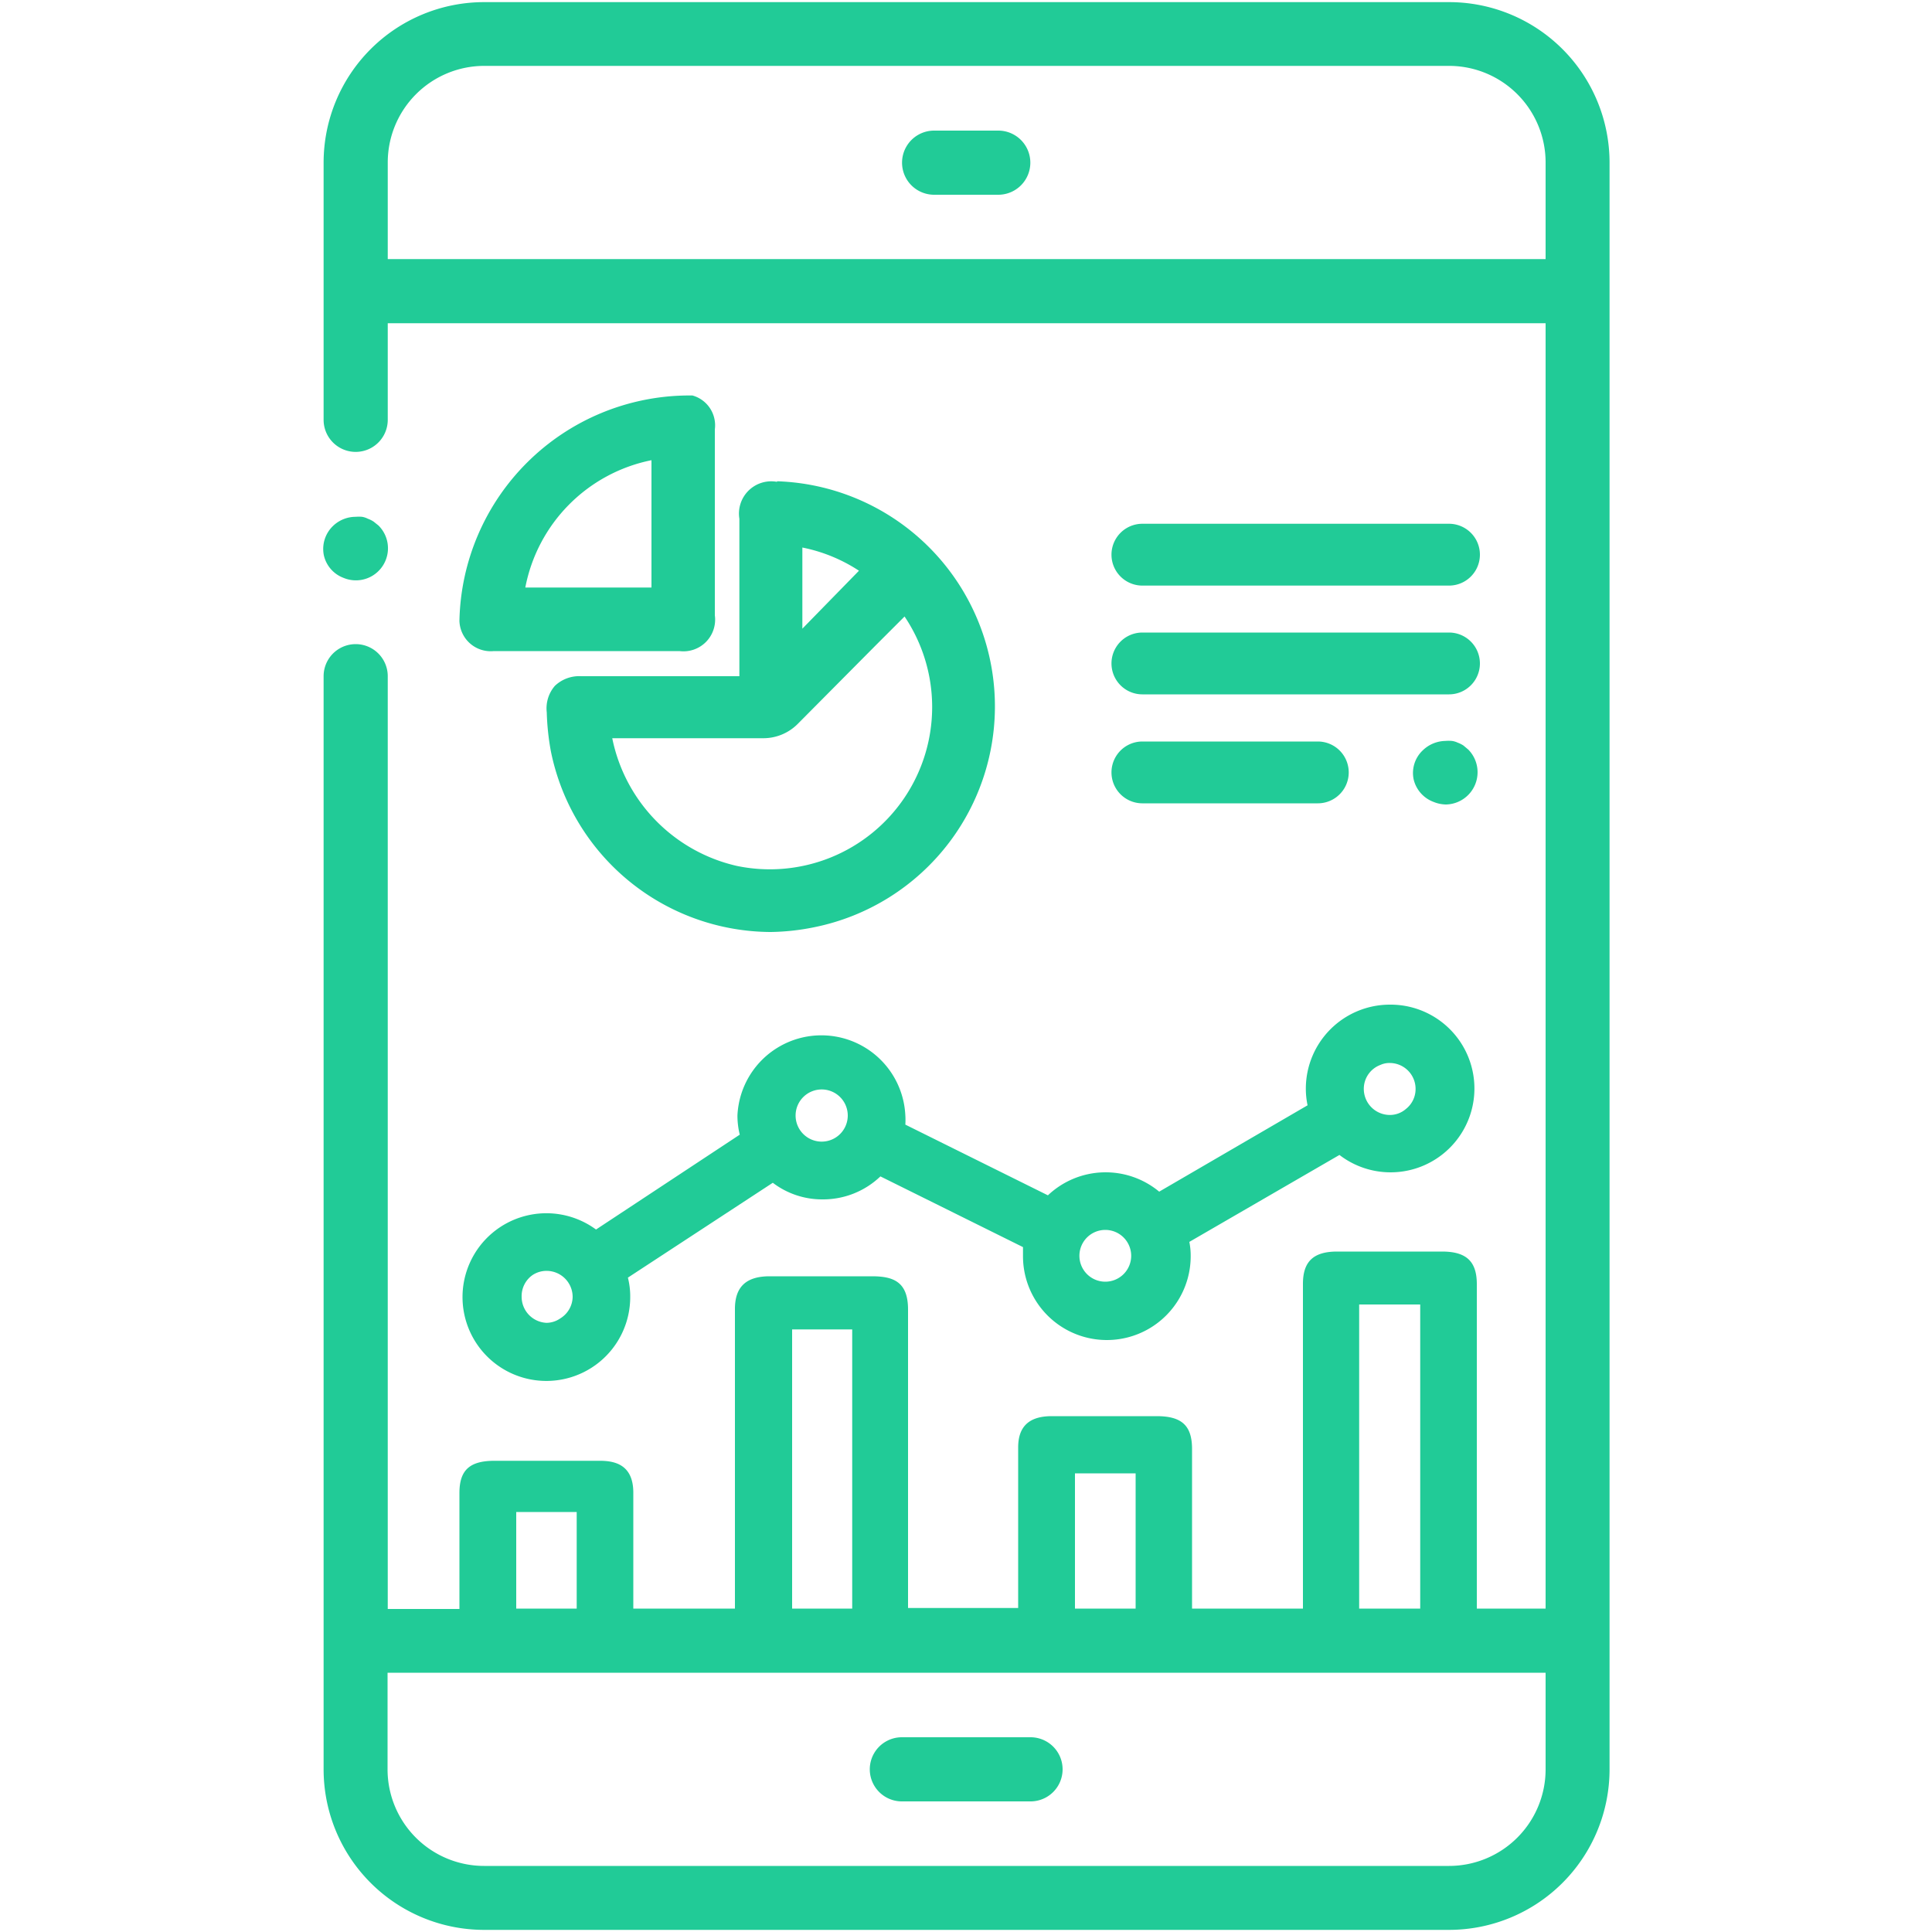
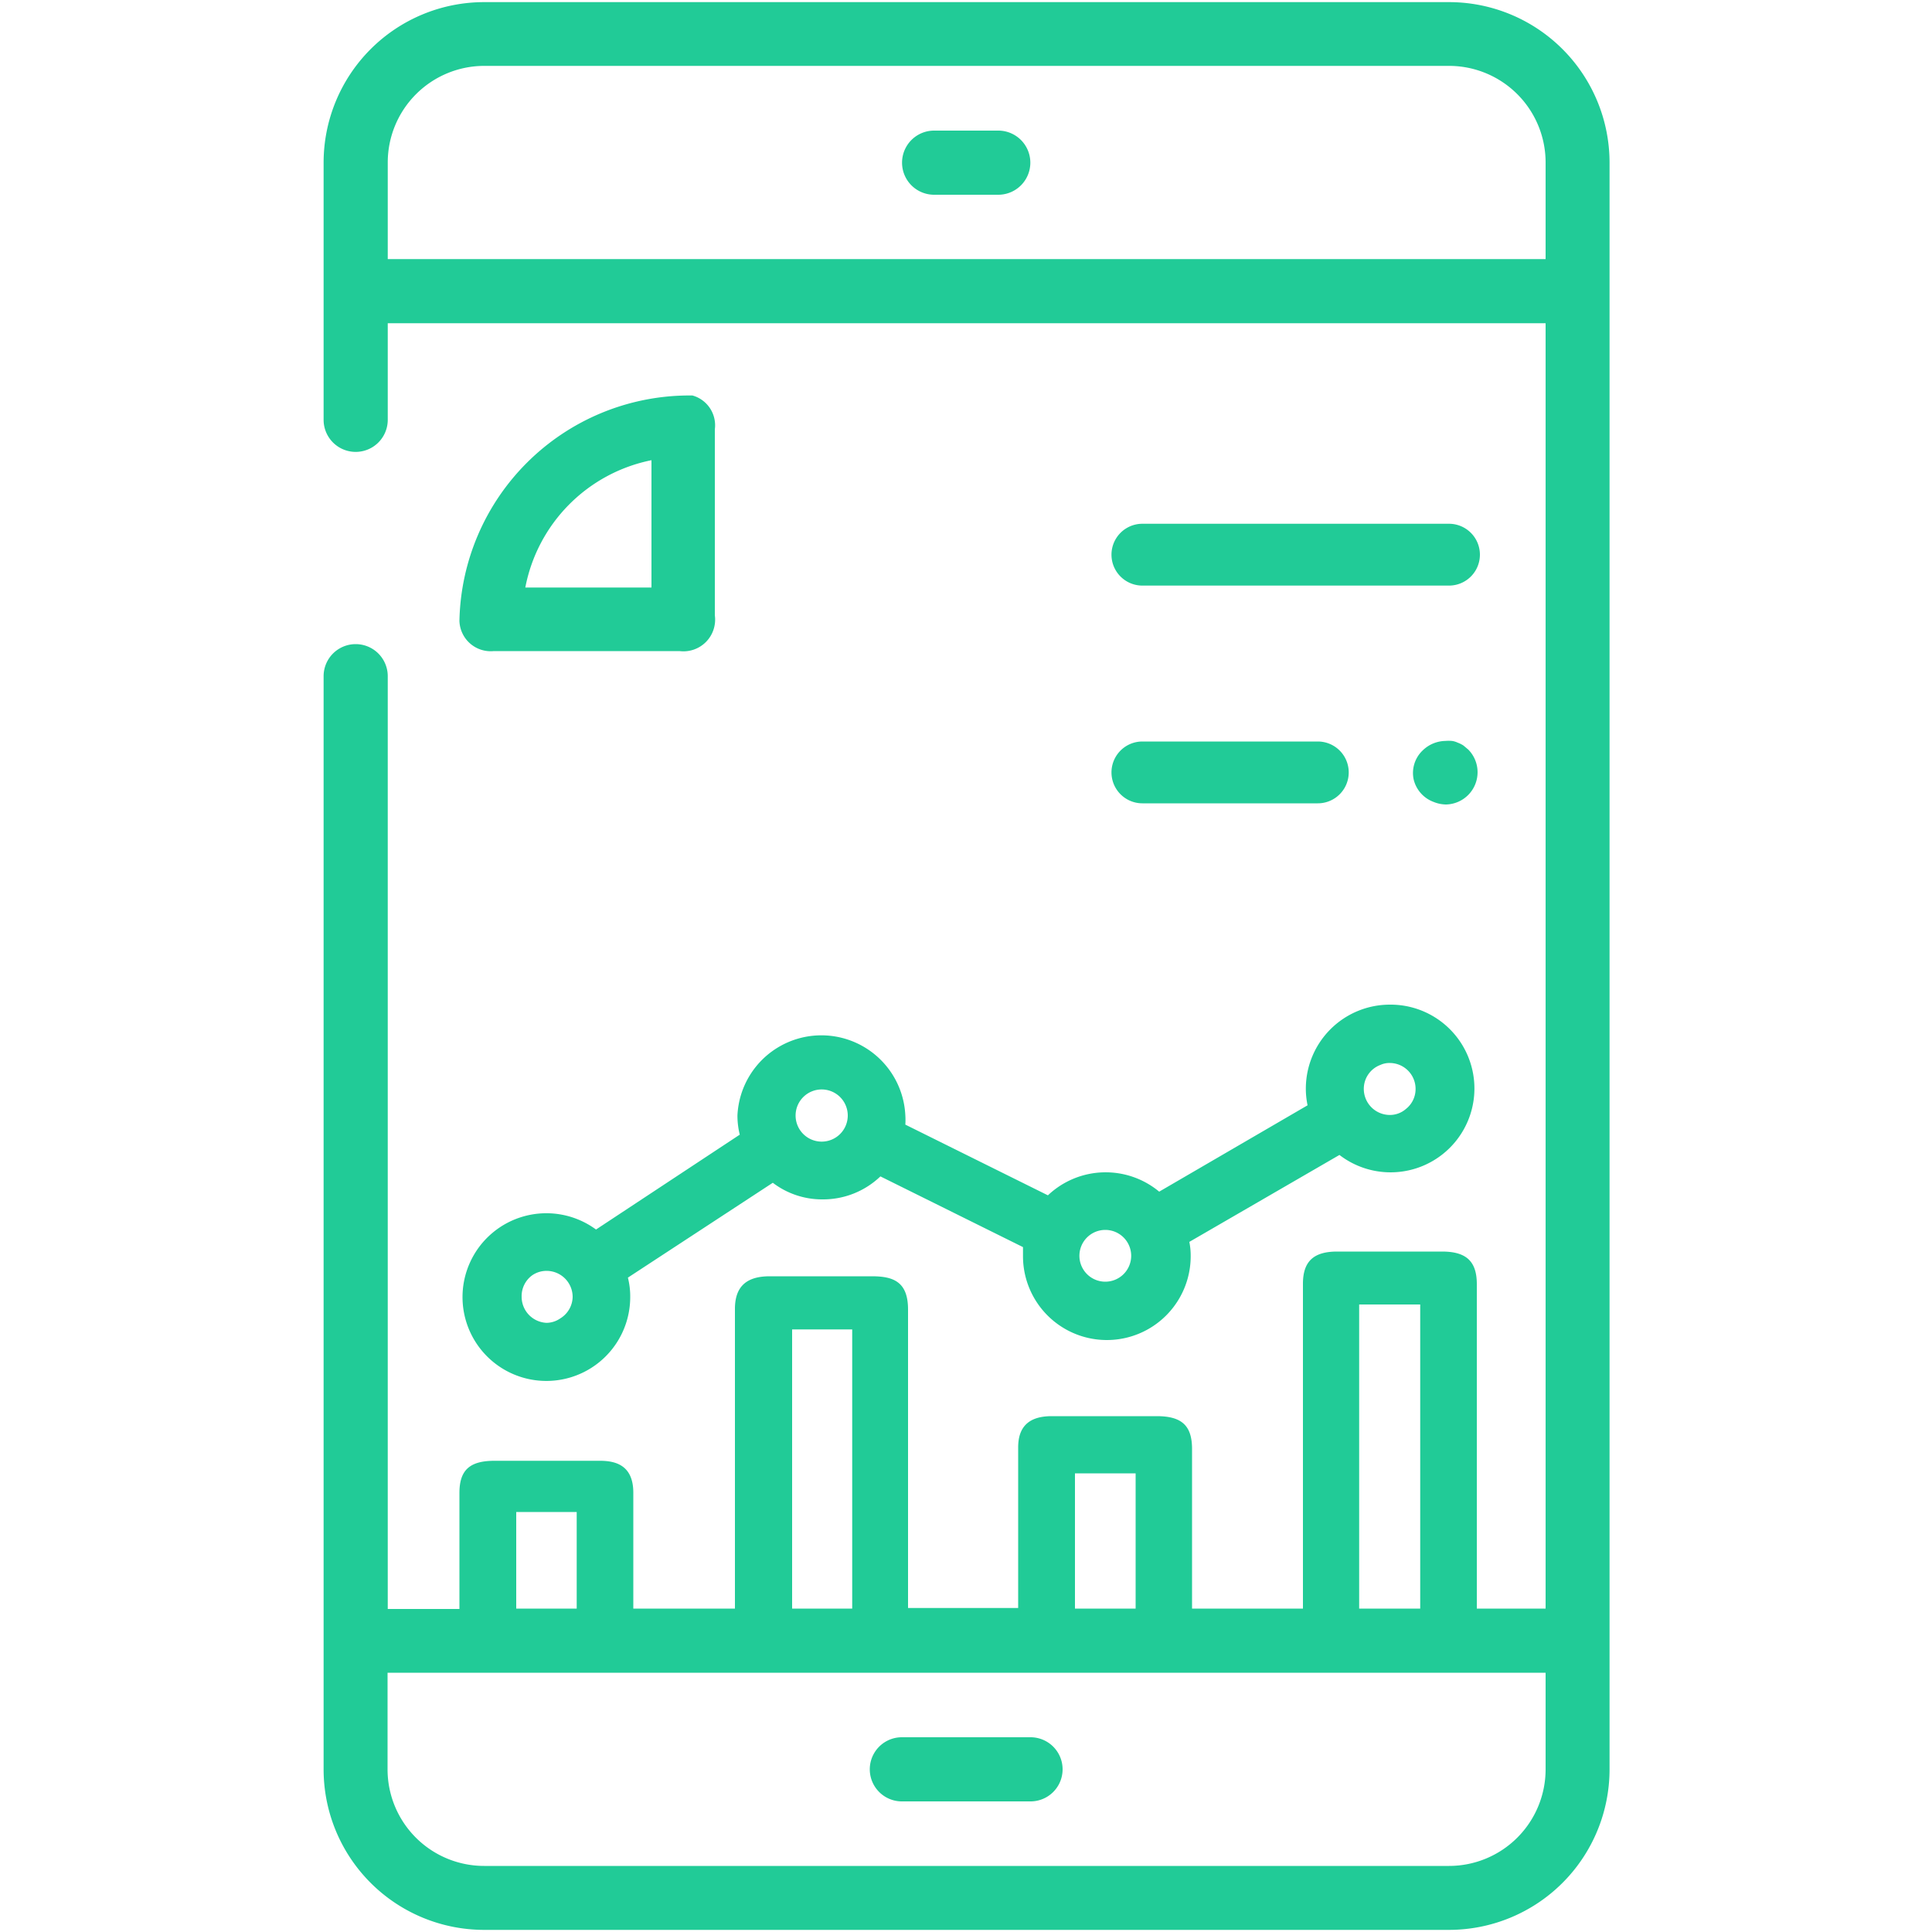
<svg xmlns="http://www.w3.org/2000/svg" viewBox="0 0 100 100">
-   <path d="M17.78,29.91a1.66,1.66,0,0,0,1.81-2.71l-.25-.2a1.4,1.4,0,0,0-.3-.15,1,1,0,0,0-.3-.1,1.84,1.84,0,0,0-.33,0,1.69,1.69,0,0,0-1.18.48,1.65,1.65,0,0,0-.47,1.5A1.63,1.63,0,0,0,17.78,29.91Z" style="fill:#21cb97" />
  <path d="M74.21,41.51a1.74,1.74,0,0,0,.64.13A1.67,1.67,0,0,0,76,38.8l-.25-.21a1.4,1.4,0,0,0-.3-.15,1,1,0,0,0-.3-.09,1.86,1.86,0,0,0-.33,0,1.73,1.73,0,0,0-1.18.49,1.61,1.61,0,0,0-.47,1.5A1.65,1.65,0,0,0,74.21,41.51Z" style="fill:#21cb97" />
  <path d="M75,.11H25.06a8.31,8.31,0,0,0-8.31,8.31V21.73a1.66,1.66,0,0,0,3.32,0v-5H80V83.26H76.44V66.47c0-1.18-.54-1.69-1.8-1.69q-2.72,0-5.43,0c-1.22,0-1.77.51-1.77,1.67V83.26H61.7V75c0-1.21-.53-1.7-1.83-1.7H54.44c-1.17,0-1.74.53-1.74,1.62v8.31H47V67.78c0-1.43-.75-1.72-1.87-1.72H43.39c-1.19,0-2.37,0-3.55,0s-1.8.51-1.8,1.69V83.26H32.78v-6c0-1.48-1-1.65-1.74-1.65H25.6c-1.29,0-1.82.48-1.82,1.67v6H20.07V35a1.66,1.66,0,1,0-3.32,0V91.58a8.31,8.31,0,0,0,8.31,8.31H75a8.31,8.31,0,0,0,8.31-8.31V8.42A8.31,8.31,0,0,0,75,.11ZM29.85,83.26H26.72v-5h3.13ZM44.11,68.81V83.26H41V68.81ZM58.78,83.26H55.64v-7h3.14Zm14.73,0H70.35V67.52h3.16ZM80,91.58a5,5,0,0,1-5,5H25.06a5,5,0,0,1-5-5v-5H80Zm0-78.17H20.07v-5a5,5,0,0,1,5-5H75a5,5,0,0,1,5,5Z" style="fill:#21cb97" />
  <path d="M46.68,93.24h6.66a1.66,1.66,0,1,0,0-3.32H46.68a1.66,1.66,0,1,0,0,3.32Z" style="fill:#21cb97" />
  <path d="M51.67,6.76H48.35a1.66,1.66,0,1,0,0,3.32h3.32a1.66,1.66,0,1,0,0-3.32Z" style="fill:#21cb97" />
  <path d="M35.84,20.47l-.26,0a11.91,11.91,0,0,0-11.8,11.67,1.62,1.62,0,0,0,1.78,1.56h9.61A1.64,1.64,0,0,0,37,31.85c0-3.22,0-6.42,0-9.63A1.6,1.6,0,0,0,35.84,20.47Zm-2.12,3.35v6.59H27.19A8.32,8.32,0,0,1,33.72,23.82Z" style="fill:#21cb97" />
-   <path d="M40.22,24.94a1.67,1.67,0,0,0-1.95,1.91V35H30.09a1.83,1.83,0,0,0-1.37.5,1.78,1.78,0,0,0-.42,1.37,13.07,13.07,0,0,0,.21,2A11.66,11.66,0,0,0,39.9,48.24,12,12,0,0,0,42.11,48a11.66,11.66,0,0,0-1.89-23.09Zm4.24,4.6-2.93,3V28.34A8.29,8.29,0,0,1,44.46,29.54Zm.88,3.85,1.48-1.48a8.4,8.4,0,0,1-8.68,12.91,8.51,8.51,0,0,1-6.45-6.61h7.83a2.51,2.51,0,0,0,1.77-.74Z" style="fill:#21cb97" />
  <path d="M71.93,52a4.35,4.35,0,0,0-4.34,4.34,4.14,4.14,0,0,0,.09.87h0L60,61.68a4.34,4.34,0,0,0-5.76.19l-7.38-3.66a3.75,3.75,0,0,0,0-.48,4.35,4.35,0,0,0-8.69,0,4.07,4.07,0,0,0,.12,1l-7.44,4.91a4.34,4.34,0,1,0,1.77,3.49,3.93,3.93,0,0,0-.12-1L40,61.22a4.21,4.21,0,0,0,2.57.86,4.29,4.29,0,0,0,3-1.19l7.38,3.66c0,.15,0,.31,0,.47a4.34,4.34,0,0,0,8.68,0,3.64,3.64,0,0,0-.07-.74l7.77-4.5A4.34,4.34,0,1,0,71.93,52ZM28.29,68.47A1.35,1.35,0,0,1,27,67.12,1.33,1.33,0,0,1,27.56,66a1.31,1.31,0,0,1,.73-.22,1.35,1.35,0,0,1,1.35,1.34A1.33,1.33,0,0,1,29,68.24,1.27,1.27,0,0,1,28.29,68.47ZM43.88,57.73a1.35,1.35,0,1,1-1.34-1.34A1.35,1.35,0,0,1,43.88,57.73ZM58.55,65a1.34,1.34,0,1,1-1.34-1.34A1.34,1.34,0,0,1,58.55,65ZM72.77,57.4a1.26,1.26,0,0,1-.84.31,1.35,1.35,0,0,1-1.34-1.35,1.32,1.32,0,0,1,.86-1.24,1.12,1.12,0,0,1,.48-.1,1.34,1.34,0,0,1,1.34,1.34A1.31,1.31,0,0,1,72.77,57.4Z" style="fill:#21cb97" />
  <path d="M59.13,30.31H75a1.6,1.6,0,0,0,0-3.2H59.13a1.6,1.6,0,0,0,0,3.2Z" style="fill:#21cb97" />
-   <path d="M75,32.74H59.13a1.6,1.6,0,0,0,0,3.2H75a1.6,1.6,0,0,0,0-3.2Z" style="fill:#21cb97" />
  <path d="M68.21,38.38H59.13a1.6,1.6,0,0,0,0,3.2h9.08a1.6,1.6,0,0,0,0-3.2Z" style="fill:#21cb97" />
</svg>